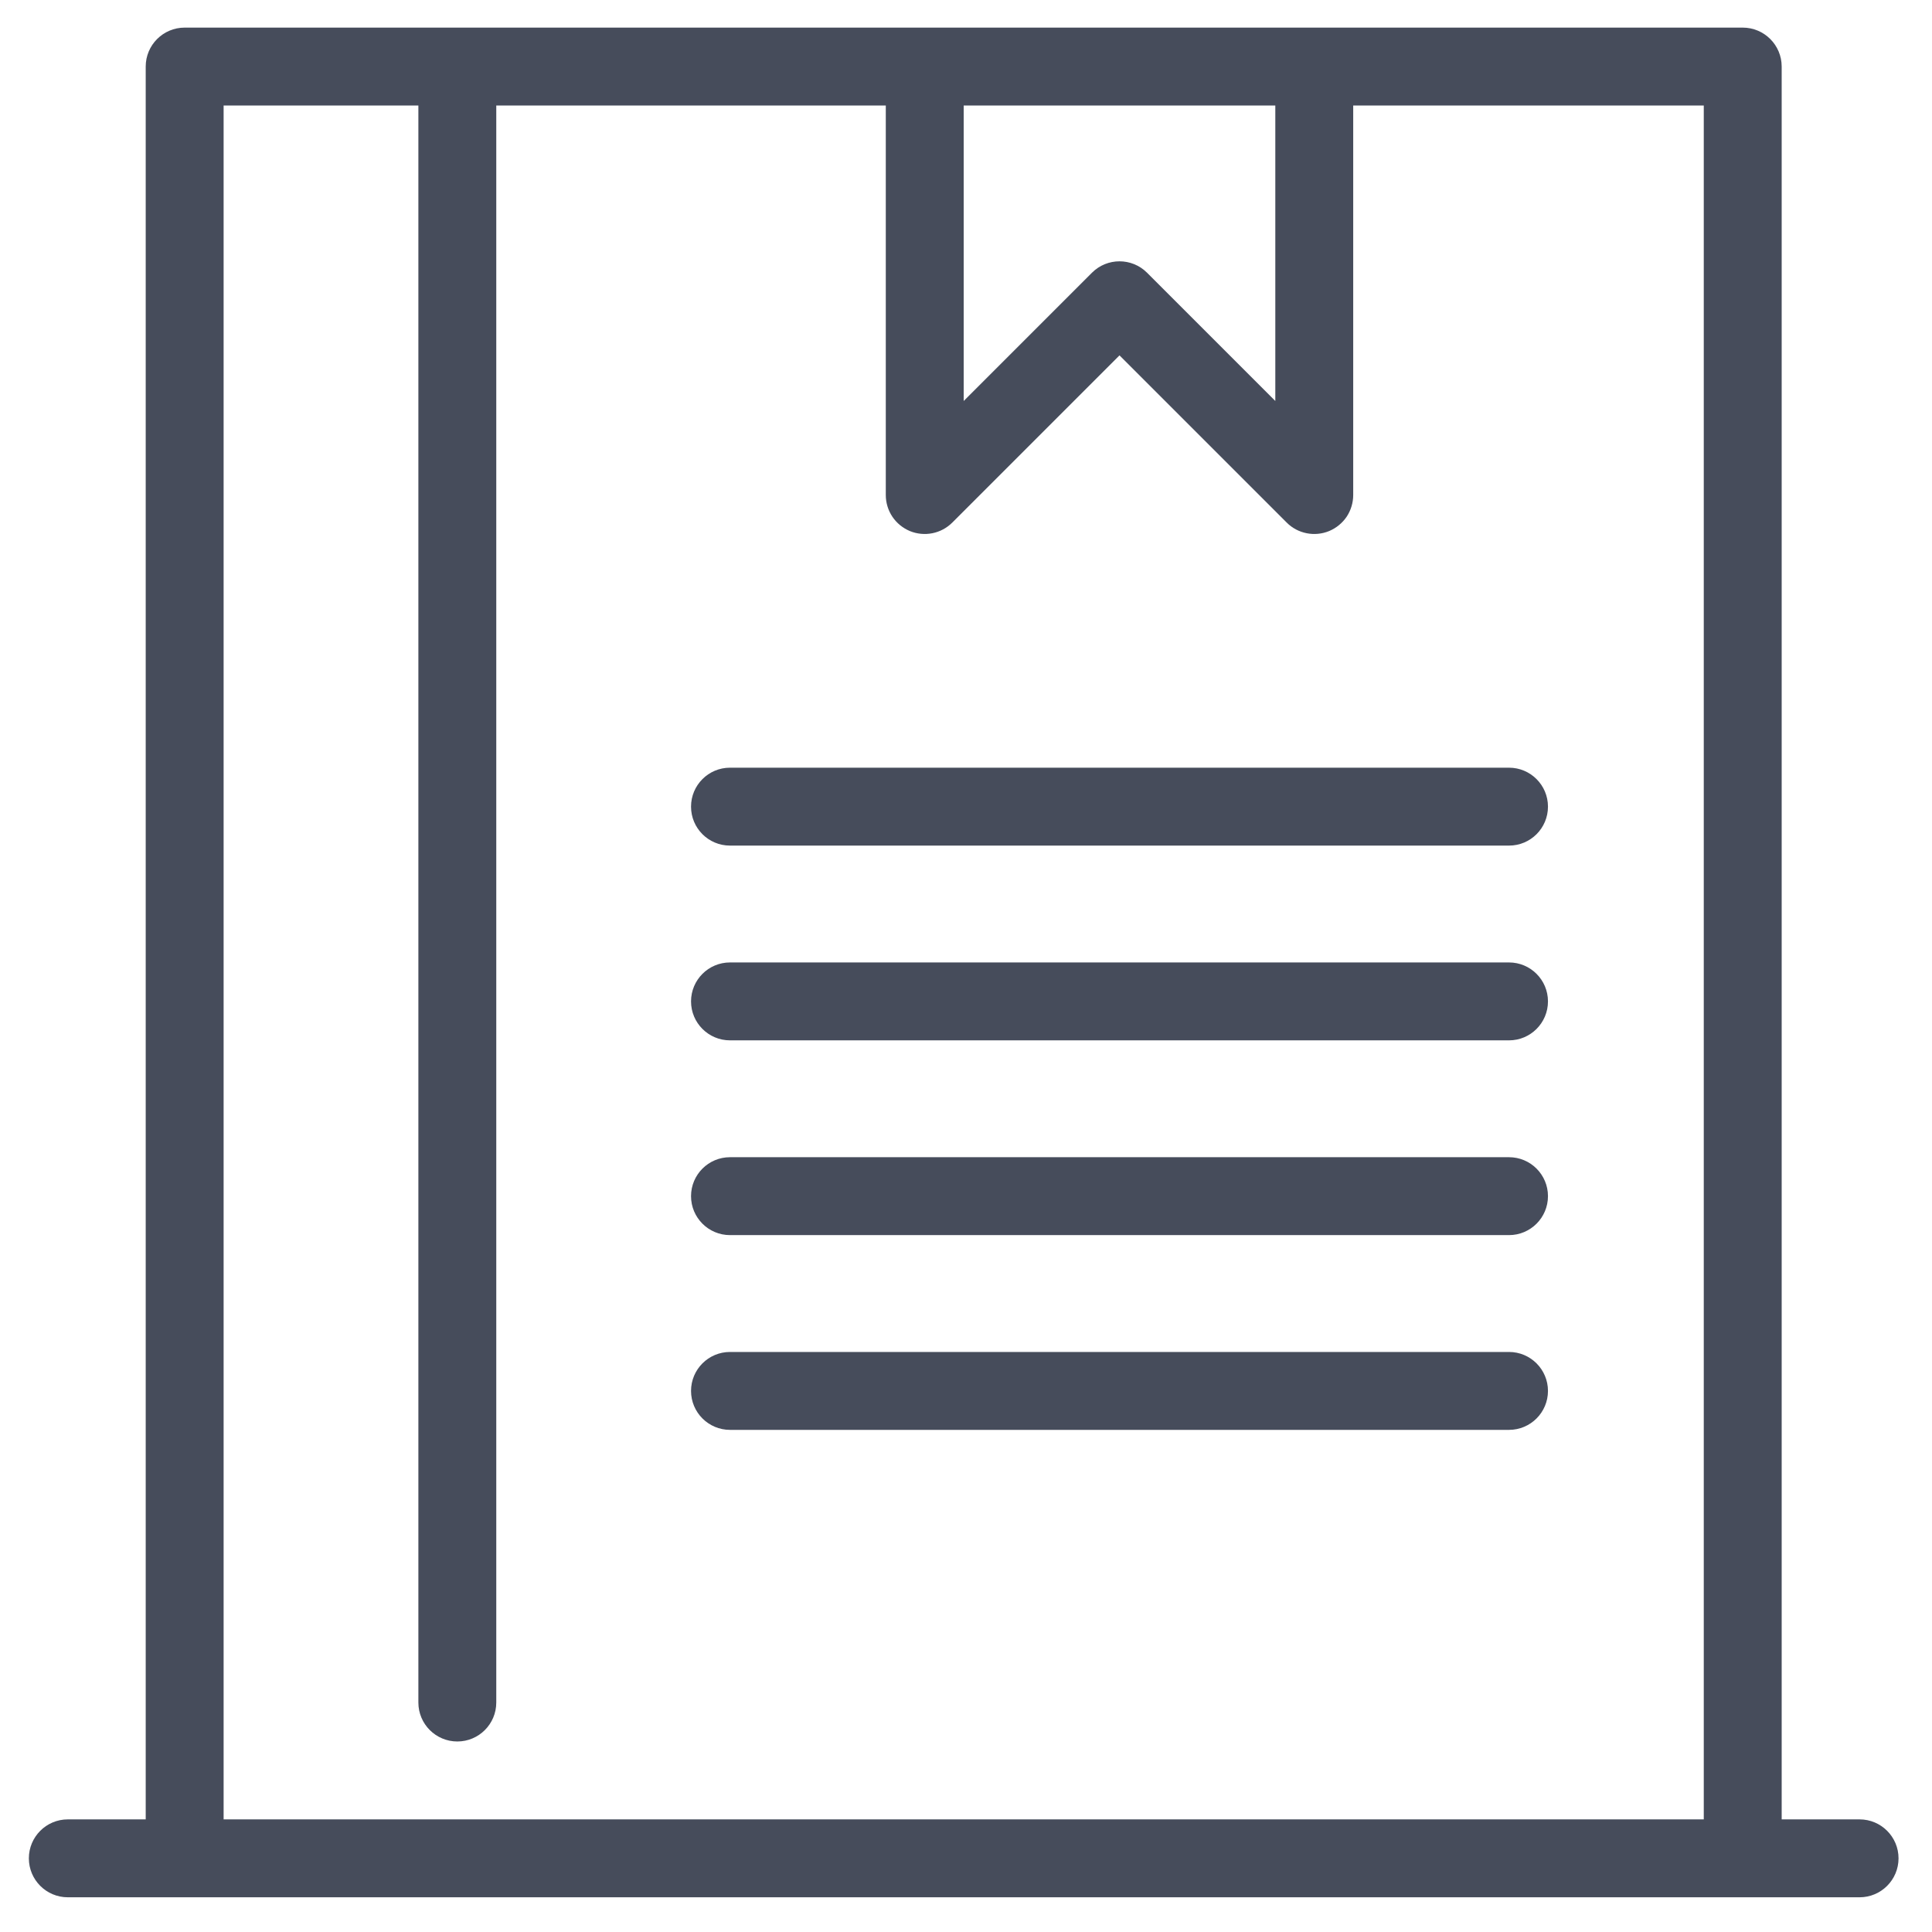
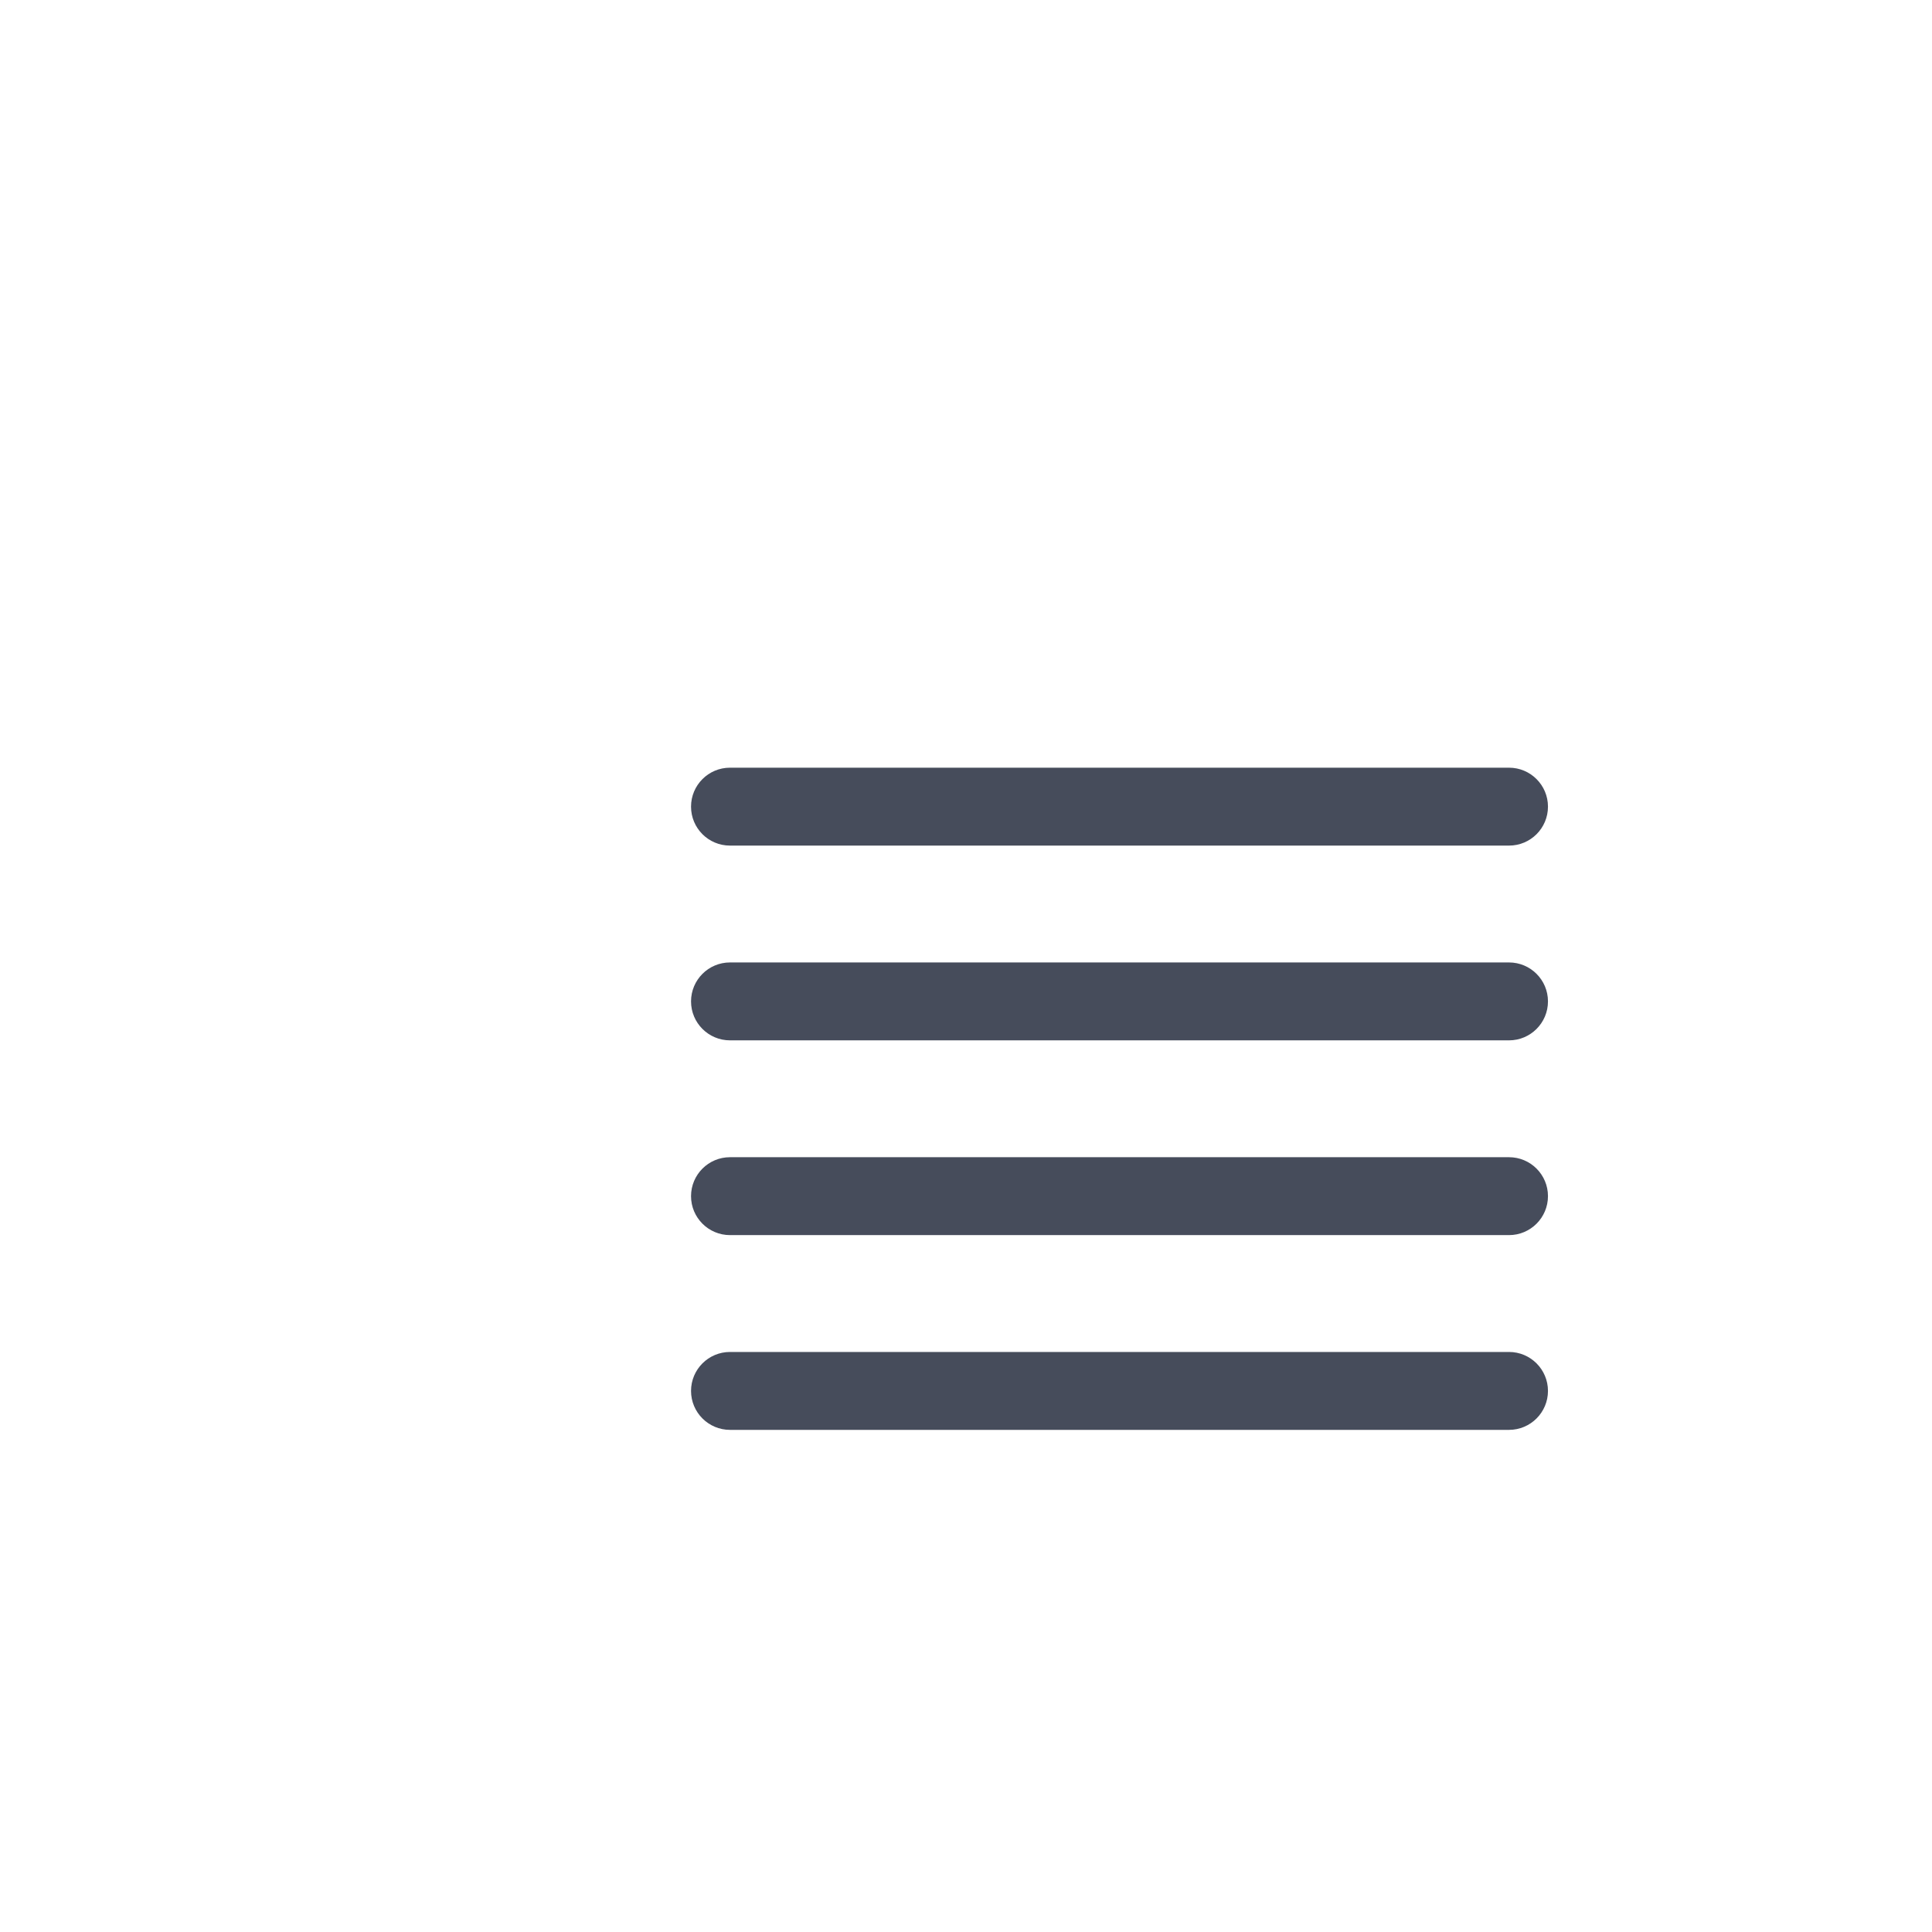
<svg xmlns="http://www.w3.org/2000/svg" width="31" height="31" viewBox="0 0 31 31" fill="none">
-   <path d="M29.838 29.193H28.588V1.068C28.588 0.723 28.308 0.443 27.963 0.443H2.963C2.618 0.443 2.338 0.723 2.338 1.068V29.193H1.088C0.743 29.193 0.463 29.473 0.463 29.818C0.463 30.163 0.743 30.443 1.088 30.443H29.838C30.183 30.443 30.463 30.163 30.463 29.818C30.463 29.473 30.183 29.193 29.838 29.193ZM15.463 1.693H20.463V6.434L18.405 4.376C18.161 4.132 17.765 4.132 17.521 4.376L15.463 6.434V1.693ZM3.588 29.193V1.693H6.713V27.318C6.713 27.663 6.993 27.943 7.338 27.943C7.683 27.943 7.963 27.663 7.963 27.318V1.693H14.213V7.943C14.213 8.067 14.25 8.188 14.318 8.29C14.387 8.393 14.485 8.473 14.599 8.521C14.713 8.568 14.839 8.58 14.96 8.556C15.081 8.532 15.192 8.473 15.28 8.385L17.963 5.702L20.646 8.385C20.733 8.473 20.845 8.532 20.966 8.556C21.087 8.58 21.213 8.568 21.327 8.521C21.441 8.473 21.539 8.393 21.608 8.291C21.676 8.188 21.713 8.067 21.713 7.943V1.693H27.338V29.193H3.588Z" fill="#464C5B" />
  <path d="M24.213 12.318H11.713C11.368 12.318 11.088 12.598 11.088 12.943C11.088 13.289 11.368 13.568 11.713 13.568H24.213C24.558 13.568 24.838 13.289 24.838 12.943C24.838 12.598 24.558 12.318 24.213 12.318ZM24.213 15.443H11.713C11.368 15.443 11.088 15.723 11.088 16.068C11.088 16.413 11.368 16.693 11.713 16.693H24.213C24.558 16.693 24.838 16.413 24.838 16.068C24.838 15.723 24.558 15.443 24.213 15.443ZM24.213 18.568H11.713C11.368 18.568 11.088 18.848 11.088 19.193C11.088 19.538 11.368 19.818 11.713 19.818H24.213C24.558 19.818 24.838 19.538 24.838 19.193C24.838 18.848 24.558 18.568 24.213 18.568ZM24.213 21.693H11.713C11.368 21.693 11.088 21.973 11.088 22.318C11.088 22.663 11.368 22.943 11.713 22.943H24.213C24.558 22.943 24.838 22.663 24.838 22.318C24.838 21.973 24.558 21.693 24.213 21.693Z" fill="#464C5B" />
</svg>